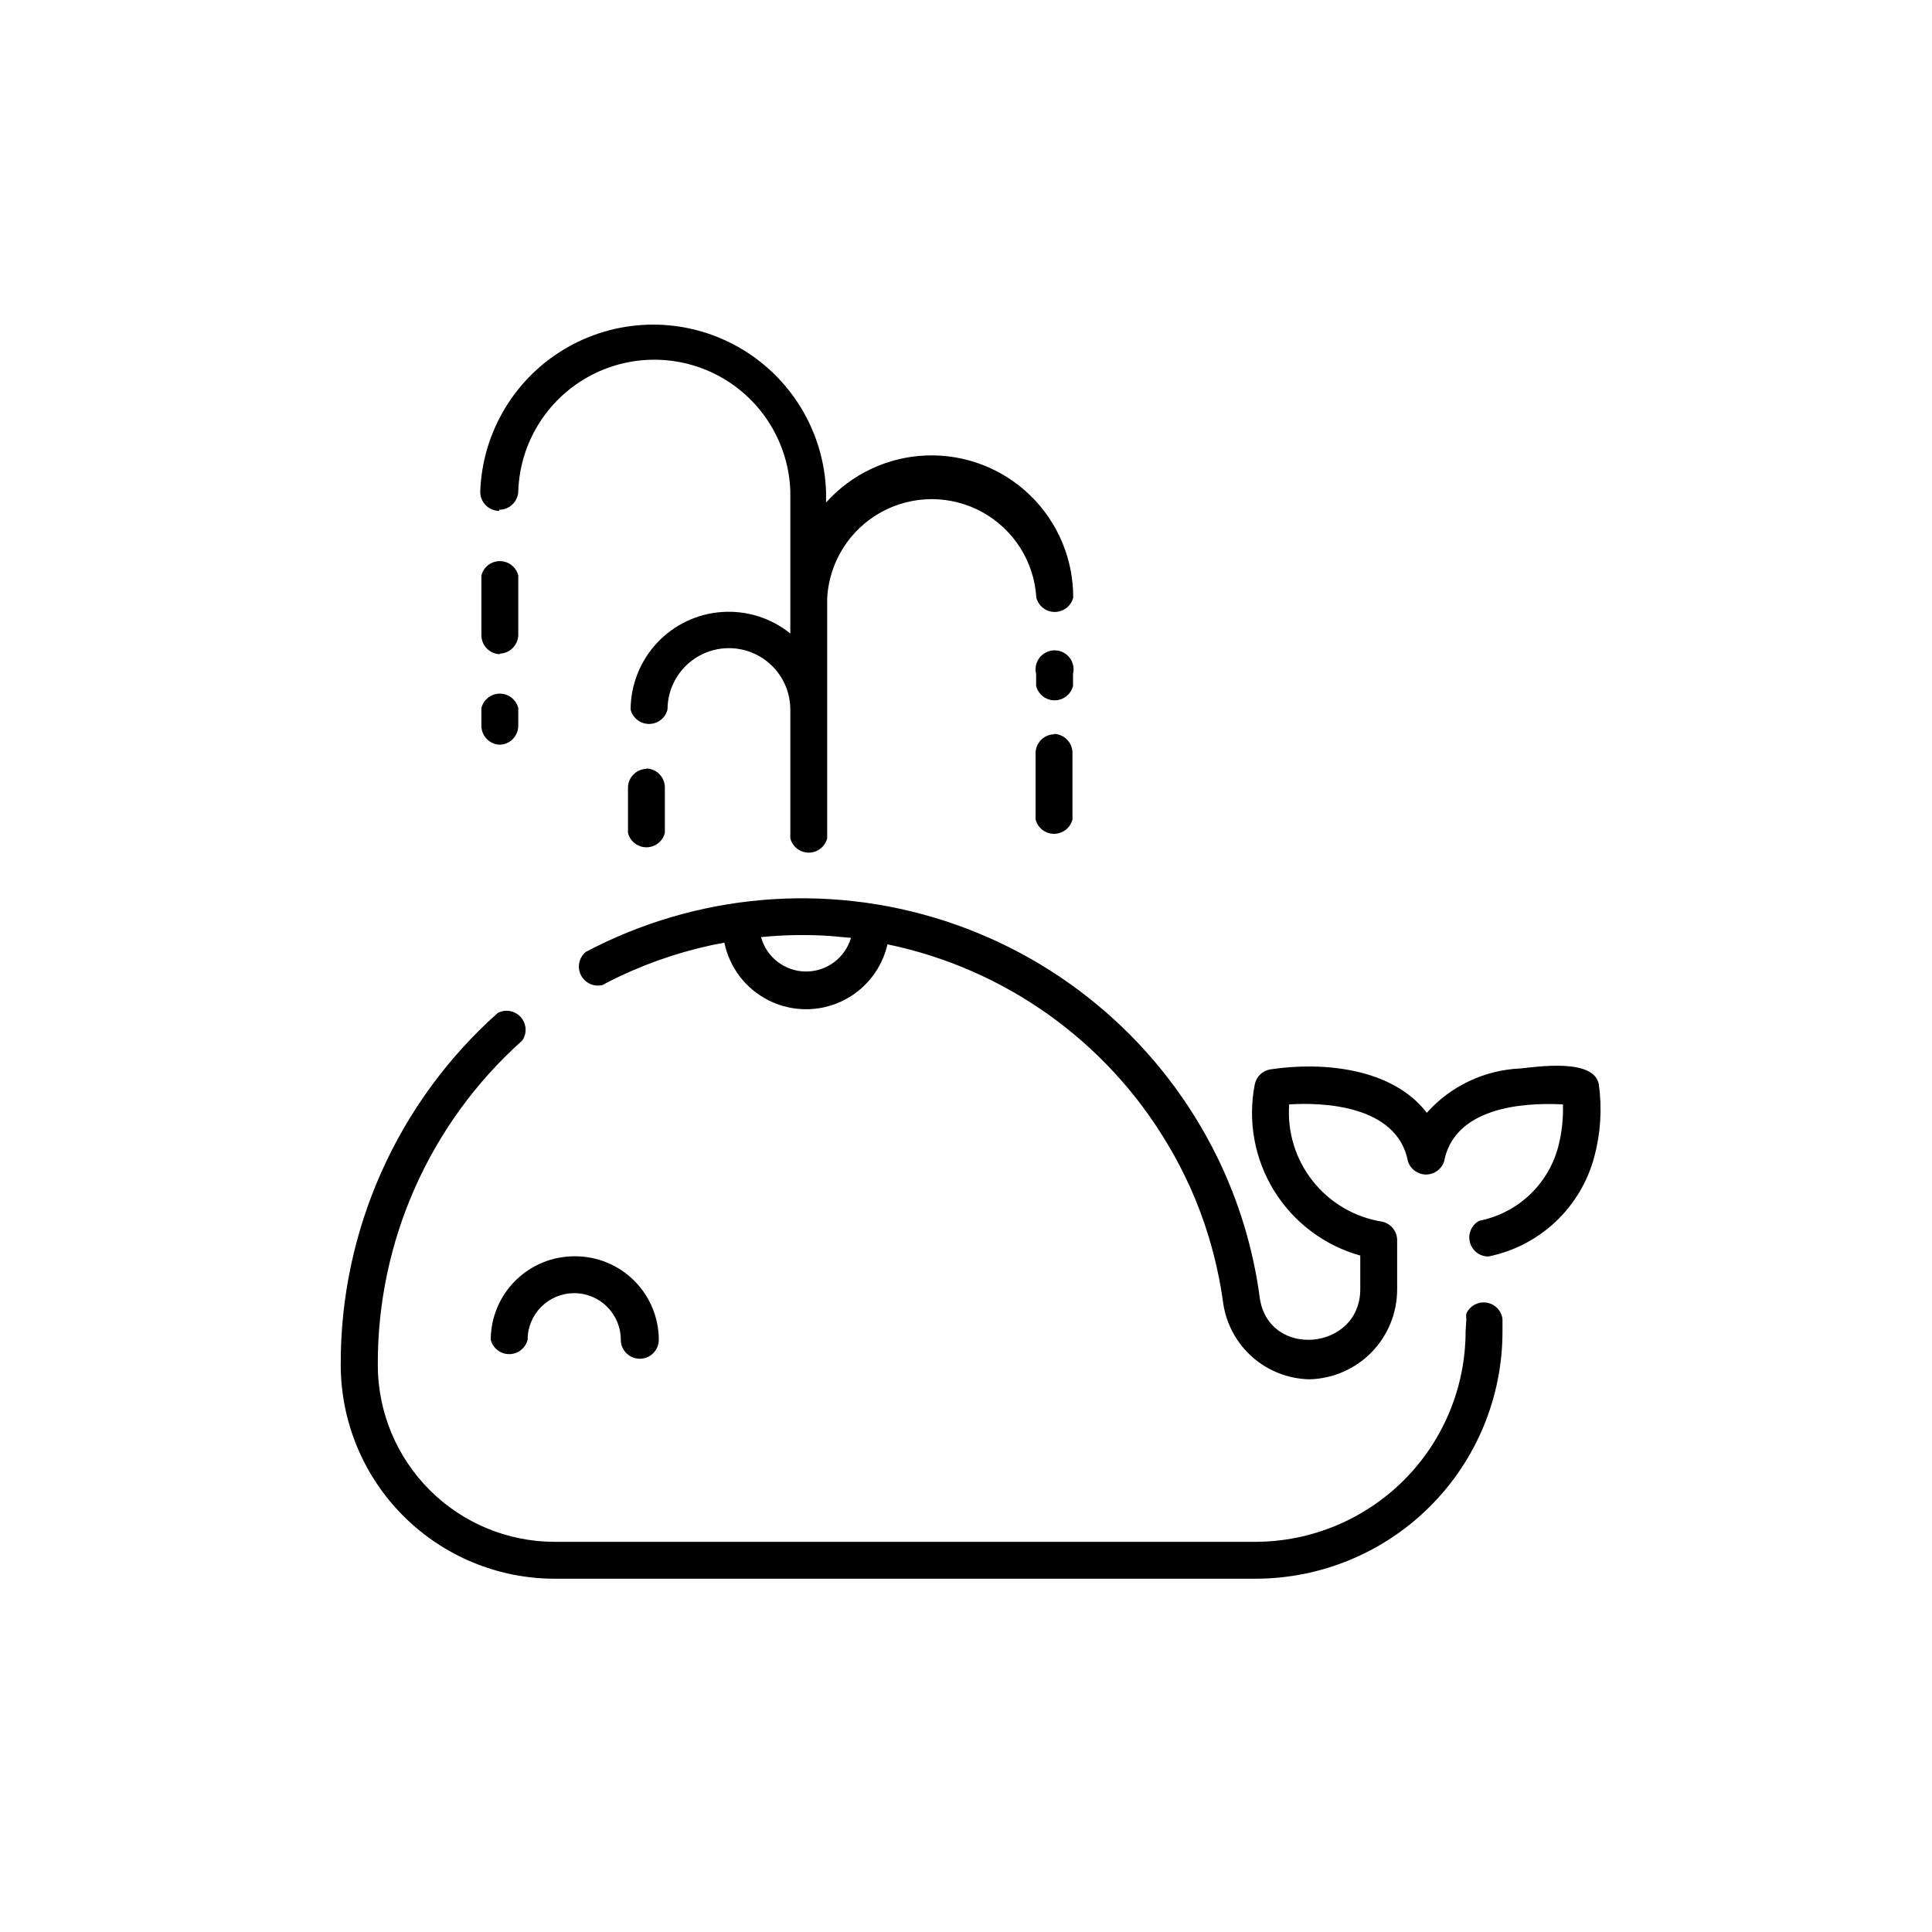
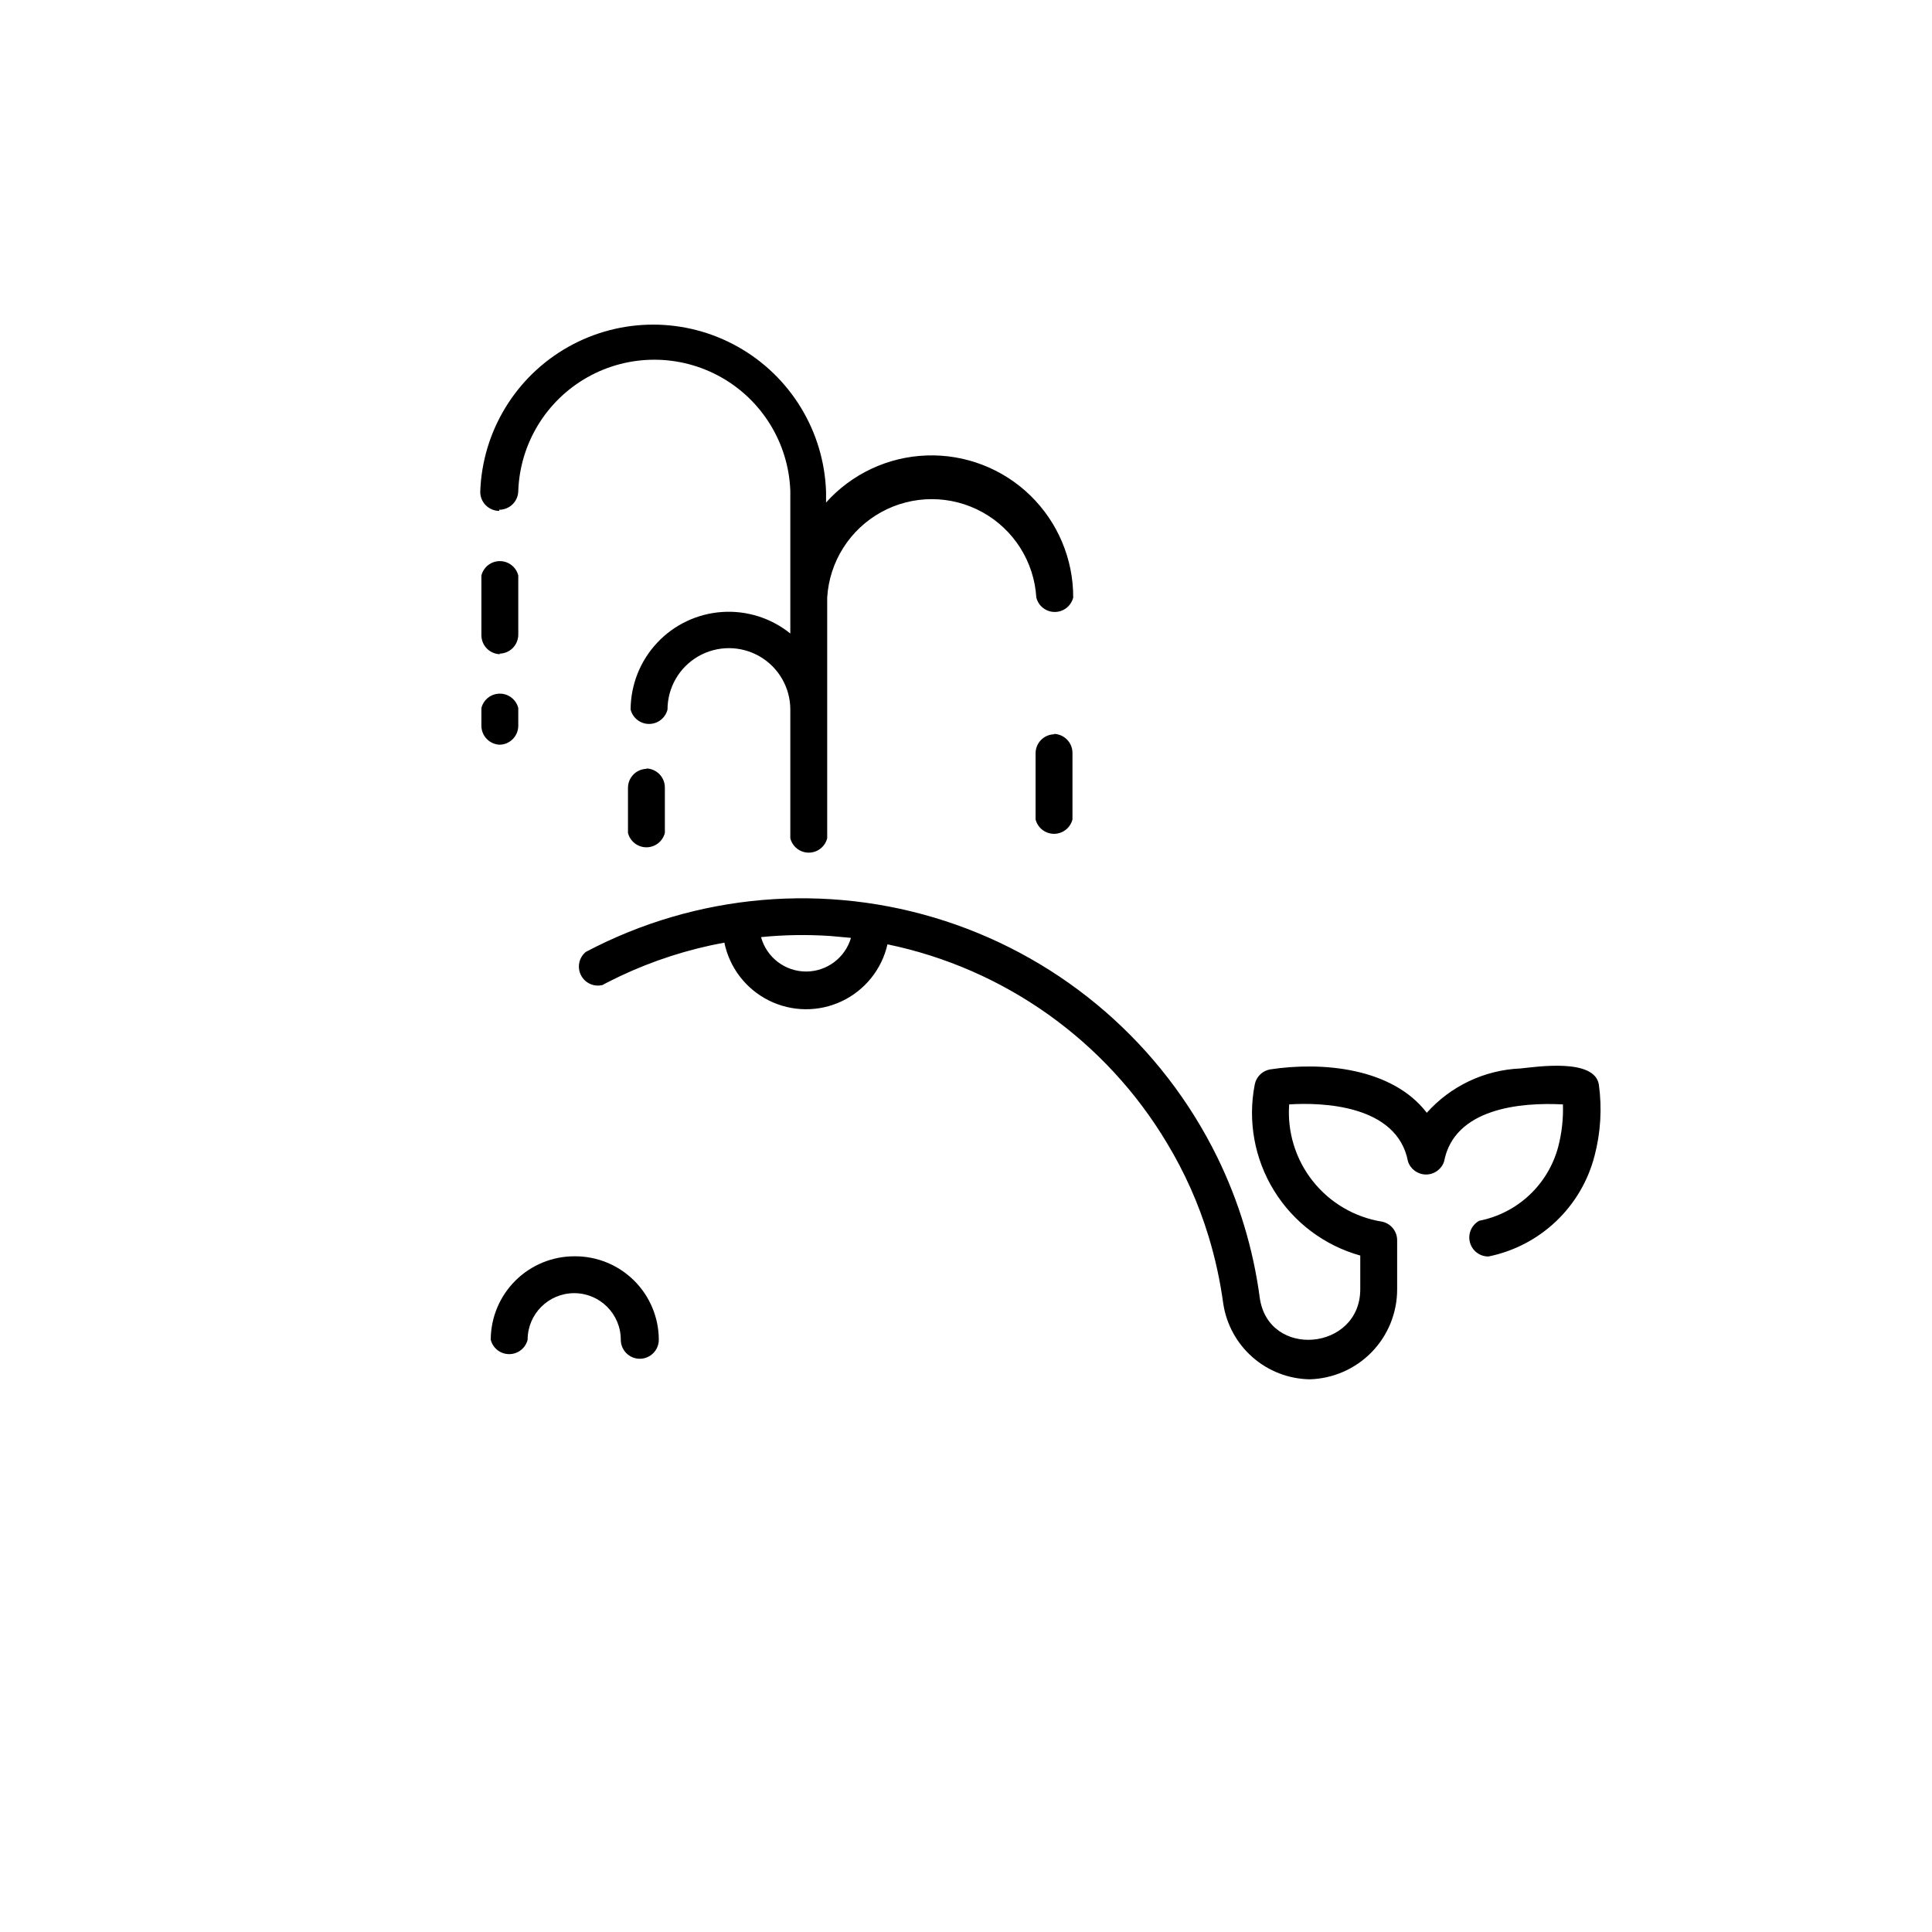
<svg xmlns="http://www.w3.org/2000/svg" fill="#000000" width="800px" height="800px" version="1.1" viewBox="144 144 512 512">
  <g>
-     <path d="m532.4 496.78c0 14.785-5.867 28.969-16.312 39.438-10.449 10.465-24.621 16.355-39.406 16.383h-185.76c-12.402-0.027-24.293-4.965-33.062-13.738-8.773-8.77-13.715-20.66-13.738-33.066-0.156-32.844 13.785-64.176 38.289-86.051 1.305-1.906 1.141-4.461-0.395-6.191-1.539-1.727-4.055-2.188-6.106-1.113-26.621 23.707-41.777 57.711-41.613 93.355 0.039 15.004 6.019 29.379 16.633 39.98 10.613 10.605 24.992 16.574 39.992 16.598h185.76c17.367 0 34.027-6.898 46.312-19.184 12.281-12.281 19.18-28.941 19.18-46.309v-3.379c-0.305-2.219-2.039-3.969-4.254-4.297-2.219-0.328-4.383 0.852-5.316 2.887-0.082 0.469-0.082 0.945 0 1.41z" />
    <path d="m567.71 431.39c-1.211-7.004-16.375-4.684-20.809-4.231l0.004-0.004c-9.508 0.41-18.449 4.644-24.789 11.742-9.168-11.941-27.711-13.602-41.562-11.488-2.035 0.375-3.633 1.953-4.031 3.981-1.898 9.688-0.074 19.738 5.109 28.141 5.184 8.406 13.344 14.547 22.852 17.203v8.914c0 16.324-24.434 18.59-26.652 2.168-1.723-12.902-5.516-25.438-11.234-37.129-14.594-29.777-40.633-52.371-72.168-62.625s-65.883-7.289-95.195 8.211c-1.812 1.5-2.34 4.055-1.281 6.152 1.062 2.098 3.434 3.184 5.715 2.613 1.461-0.805 2.973-1.512 4.484-2.266h-0.004c8.84-4.188 18.191-7.203 27.812-8.969 1.367 6.648 5.715 12.297 11.785 15.328 6.074 3.031 13.199 3.106 19.336 0.203 6.133-2.902 10.598-8.461 12.105-15.078 30.969 6.41 57.832 25.508 74.059 52.648 4.691 7.758 8.395 16.066 11.035 24.738 1.762 5.801 3.059 11.73 3.879 17.734 0.809 5.523 3.555 10.578 7.742 14.27 4.188 3.691 9.551 5.773 15.129 5.883 6.227-0.16 12.141-2.746 16.48-7.207 4.34-4.465 6.762-10.449 6.746-16.676v-12.844c0.059-2.402-1.586-4.512-3.93-5.039-7.262-1.145-13.832-4.973-18.402-10.73-4.574-5.758-6.816-13.023-6.285-20.355 8.516-0.555 28.617 0 31.488 15.113 0.68 2.07 2.609 3.465 4.789 3.465 2.176 0 4.106-1.395 4.785-3.465 2.672-14.055 20.152-15.719 31.488-15.113 0.125 3.805-0.297 7.606-1.262 11.285-1.309 4.887-3.961 9.309-7.656 12.766-3.695 3.457-8.285 5.805-13.25 6.781-2.035 1.098-3.062 3.441-2.488 5.68 0.57 2.242 2.594 3.805 4.906 3.793 6.707-1.355 12.898-4.566 17.871-9.27 4.969-4.703 8.52-10.711 10.242-17.332 1.637-6.191 2.031-12.648 1.156-18.992zm-210.09-29.926h0.004c-5.578-0.008-10.469-3.738-11.941-9.121 6.078-0.605 12.195-0.703 18.289-0.301l5.543 0.504c-1.547 5.281-6.387 8.914-11.891 8.918z" />
    <path d="m296.27 476.93c-5.879-0.012-11.523 2.309-15.691 6.457-4.168 4.148-6.516 9.781-6.527 15.66 0.562 2.242 2.574 3.812 4.887 3.812 2.309 0 4.324-1.57 4.887-3.812 0-6.816 5.527-12.344 12.344-12.344 6.816 0 12.344 5.527 12.344 12.344 0 2.781 2.254 5.039 5.035 5.039 2.785 0 5.039-2.258 5.039-5.039-0.012-5.871-2.356-11.496-6.508-15.641-4.156-4.148-9.789-6.477-15.66-6.477z" />
    <path d="m276.31 317.22c1.336 0 2.617-0.531 3.562-1.477 0.945-0.945 1.477-2.227 1.477-3.562v-15.668c-0.562-2.242-2.578-3.812-4.887-3.812-2.312 0-4.324 1.57-4.887 3.812v15.82c0 1.336 0.531 2.617 1.477 3.562 0.941 0.945 2.227 1.477 3.562 1.477z" />
    <path d="m276.31 341.36c1.336 0 2.617-0.531 3.562-1.477 0.945-0.945 1.477-2.227 1.477-3.562v-4.684c-0.562-2.242-2.578-3.816-4.887-3.816-2.312 0-4.324 1.574-4.887 3.816v4.684c0 1.336 0.531 2.617 1.477 3.562 0.941 0.945 2.227 1.477 3.562 1.477z" />
    <path d="m315.46 347.75c-2.785 0-5.039 2.254-5.039 5.039v11.938c0.562 2.242 2.574 3.816 4.887 3.816 2.309 0 4.324-1.574 4.887-3.816v-12.039c0-1.336-0.531-2.617-1.477-3.562-0.945-0.945-2.227-1.477-3.562-1.477z" />
-     <path d="m428.36 322.61c0.379-1.504 0.039-3.102-0.914-4.324-0.957-1.223-2.422-1.938-3.973-1.938-1.551 0-3.019 0.715-3.973 1.938-0.953 1.223-1.293 2.82-0.914 4.324v3.176c0.562 2.238 2.574 3.812 4.887 3.812 2.309 0 4.324-1.574 4.887-3.812z" />
    <path d="m423.48 338.59c-2.781 0-5.039 2.254-5.039 5.035v17.535c0.562 2.238 2.578 3.812 4.887 3.812 2.312 0 4.324-1.574 4.887-3.812v-17.637c0-1.336-0.531-2.617-1.477-3.559-0.941-0.945-2.223-1.477-3.562-1.477z" />
    <path d="m276.31 279.09c1.336 0 2.617-0.531 3.562-1.477s1.477-2.227 1.477-3.562c0.469-12.559 7.441-23.969 18.402-30.113 10.961-6.148 24.332-6.148 35.289 0 10.961 6.144 17.934 17.555 18.402 30.113v37.836c-5.109-4.125-11.59-6.16-18.141-5.699-6.551 0.457-12.684 3.379-17.168 8.176-4.484 4.793-6.988 11.109-7.012 17.676 0.562 2.242 2.578 3.812 4.887 3.812 2.312 0 4.328-1.57 4.891-3.812 0-5.812 3.102-11.188 8.133-14.094 5.035-2.906 11.238-2.906 16.273 0s8.137 8.281 8.137 14.094v34.109-0.004c0.562 2.242 2.578 3.816 4.887 3.816 2.312 0 4.328-1.574 4.887-3.816v-63.781c0.574-9.504 5.977-18.047 14.316-22.641s18.449-4.594 26.789 0c8.34 4.594 13.742 13.137 14.316 22.641 0.562 2.242 2.574 3.812 4.887 3.812 2.309 0 4.324-1.57 4.887-3.812 0.039-10.211-4.082-19.996-11.414-27.105-7.332-7.106-17.242-10.918-27.449-10.555-10.203 0.359-19.82 4.863-26.633 12.469v-2.82c-0.531-16.008-9.379-30.578-23.34-38.434-13.957-7.856-31.004-7.856-44.965 0-13.961 7.856-22.809 22.426-23.34 38.434 0 1.336 0.531 2.617 1.477 3.562 0.945 0.945 2.227 1.477 3.562 1.477z" />
  </g>
</svg>